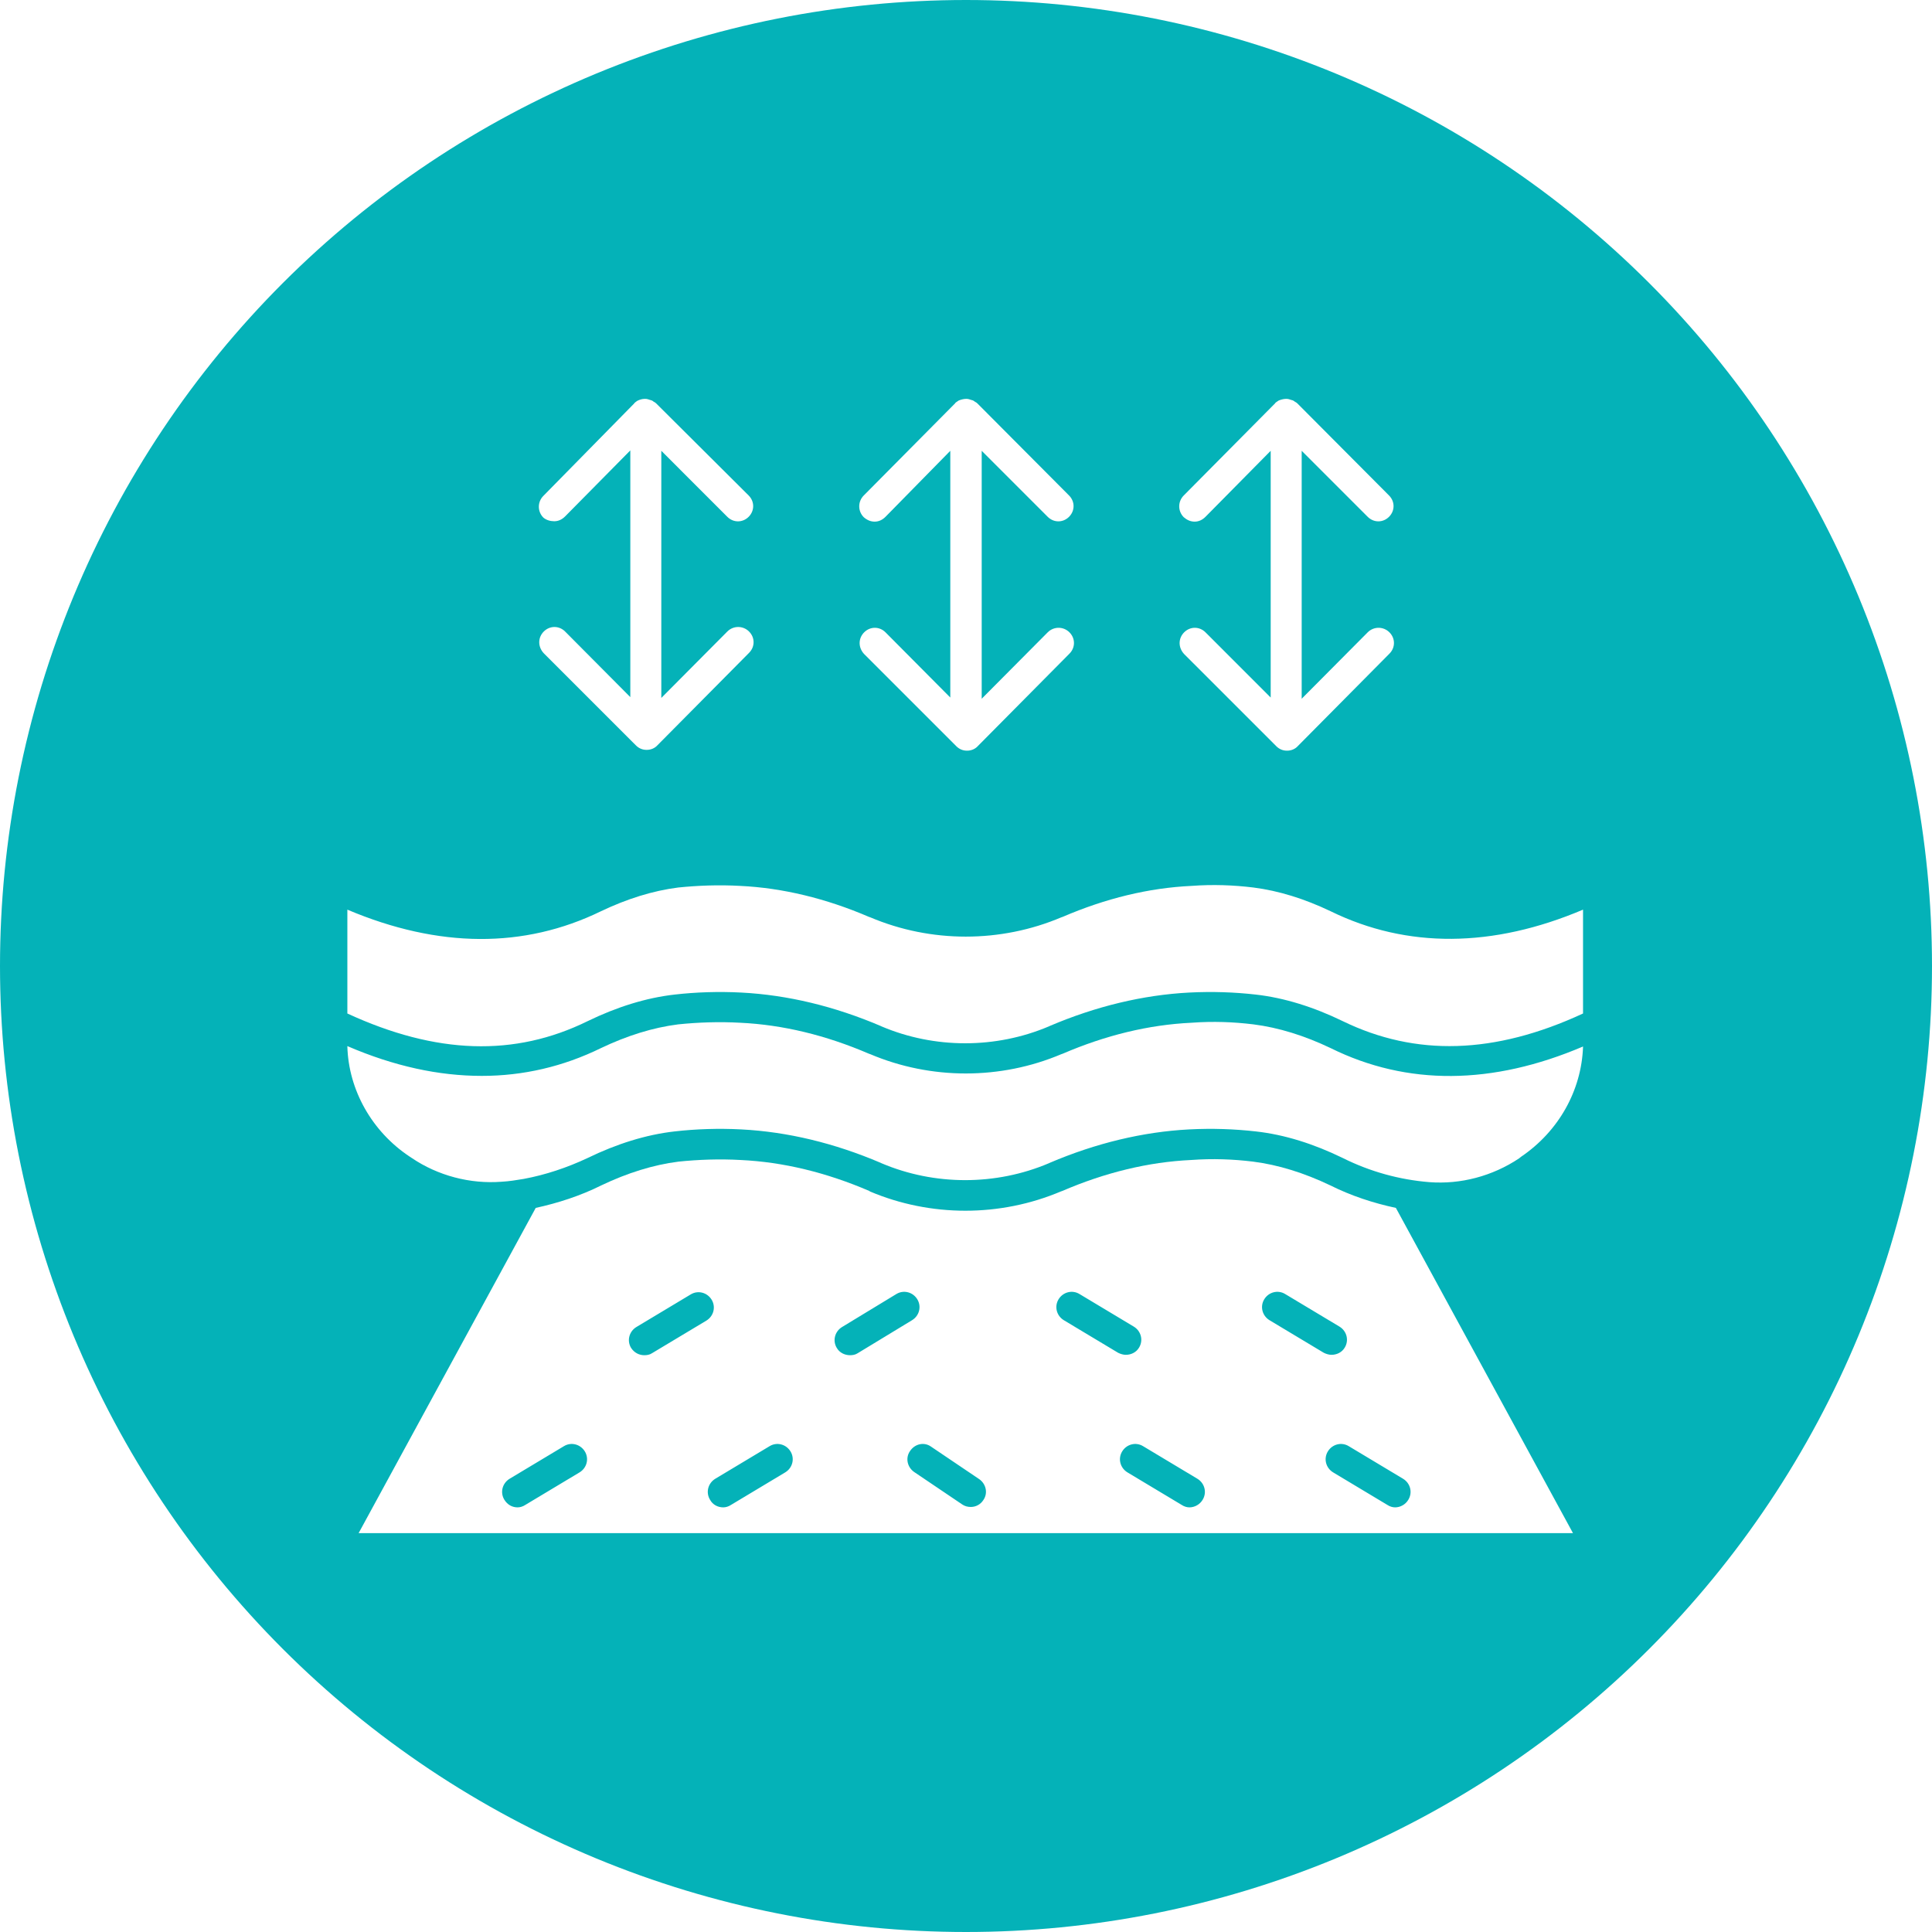
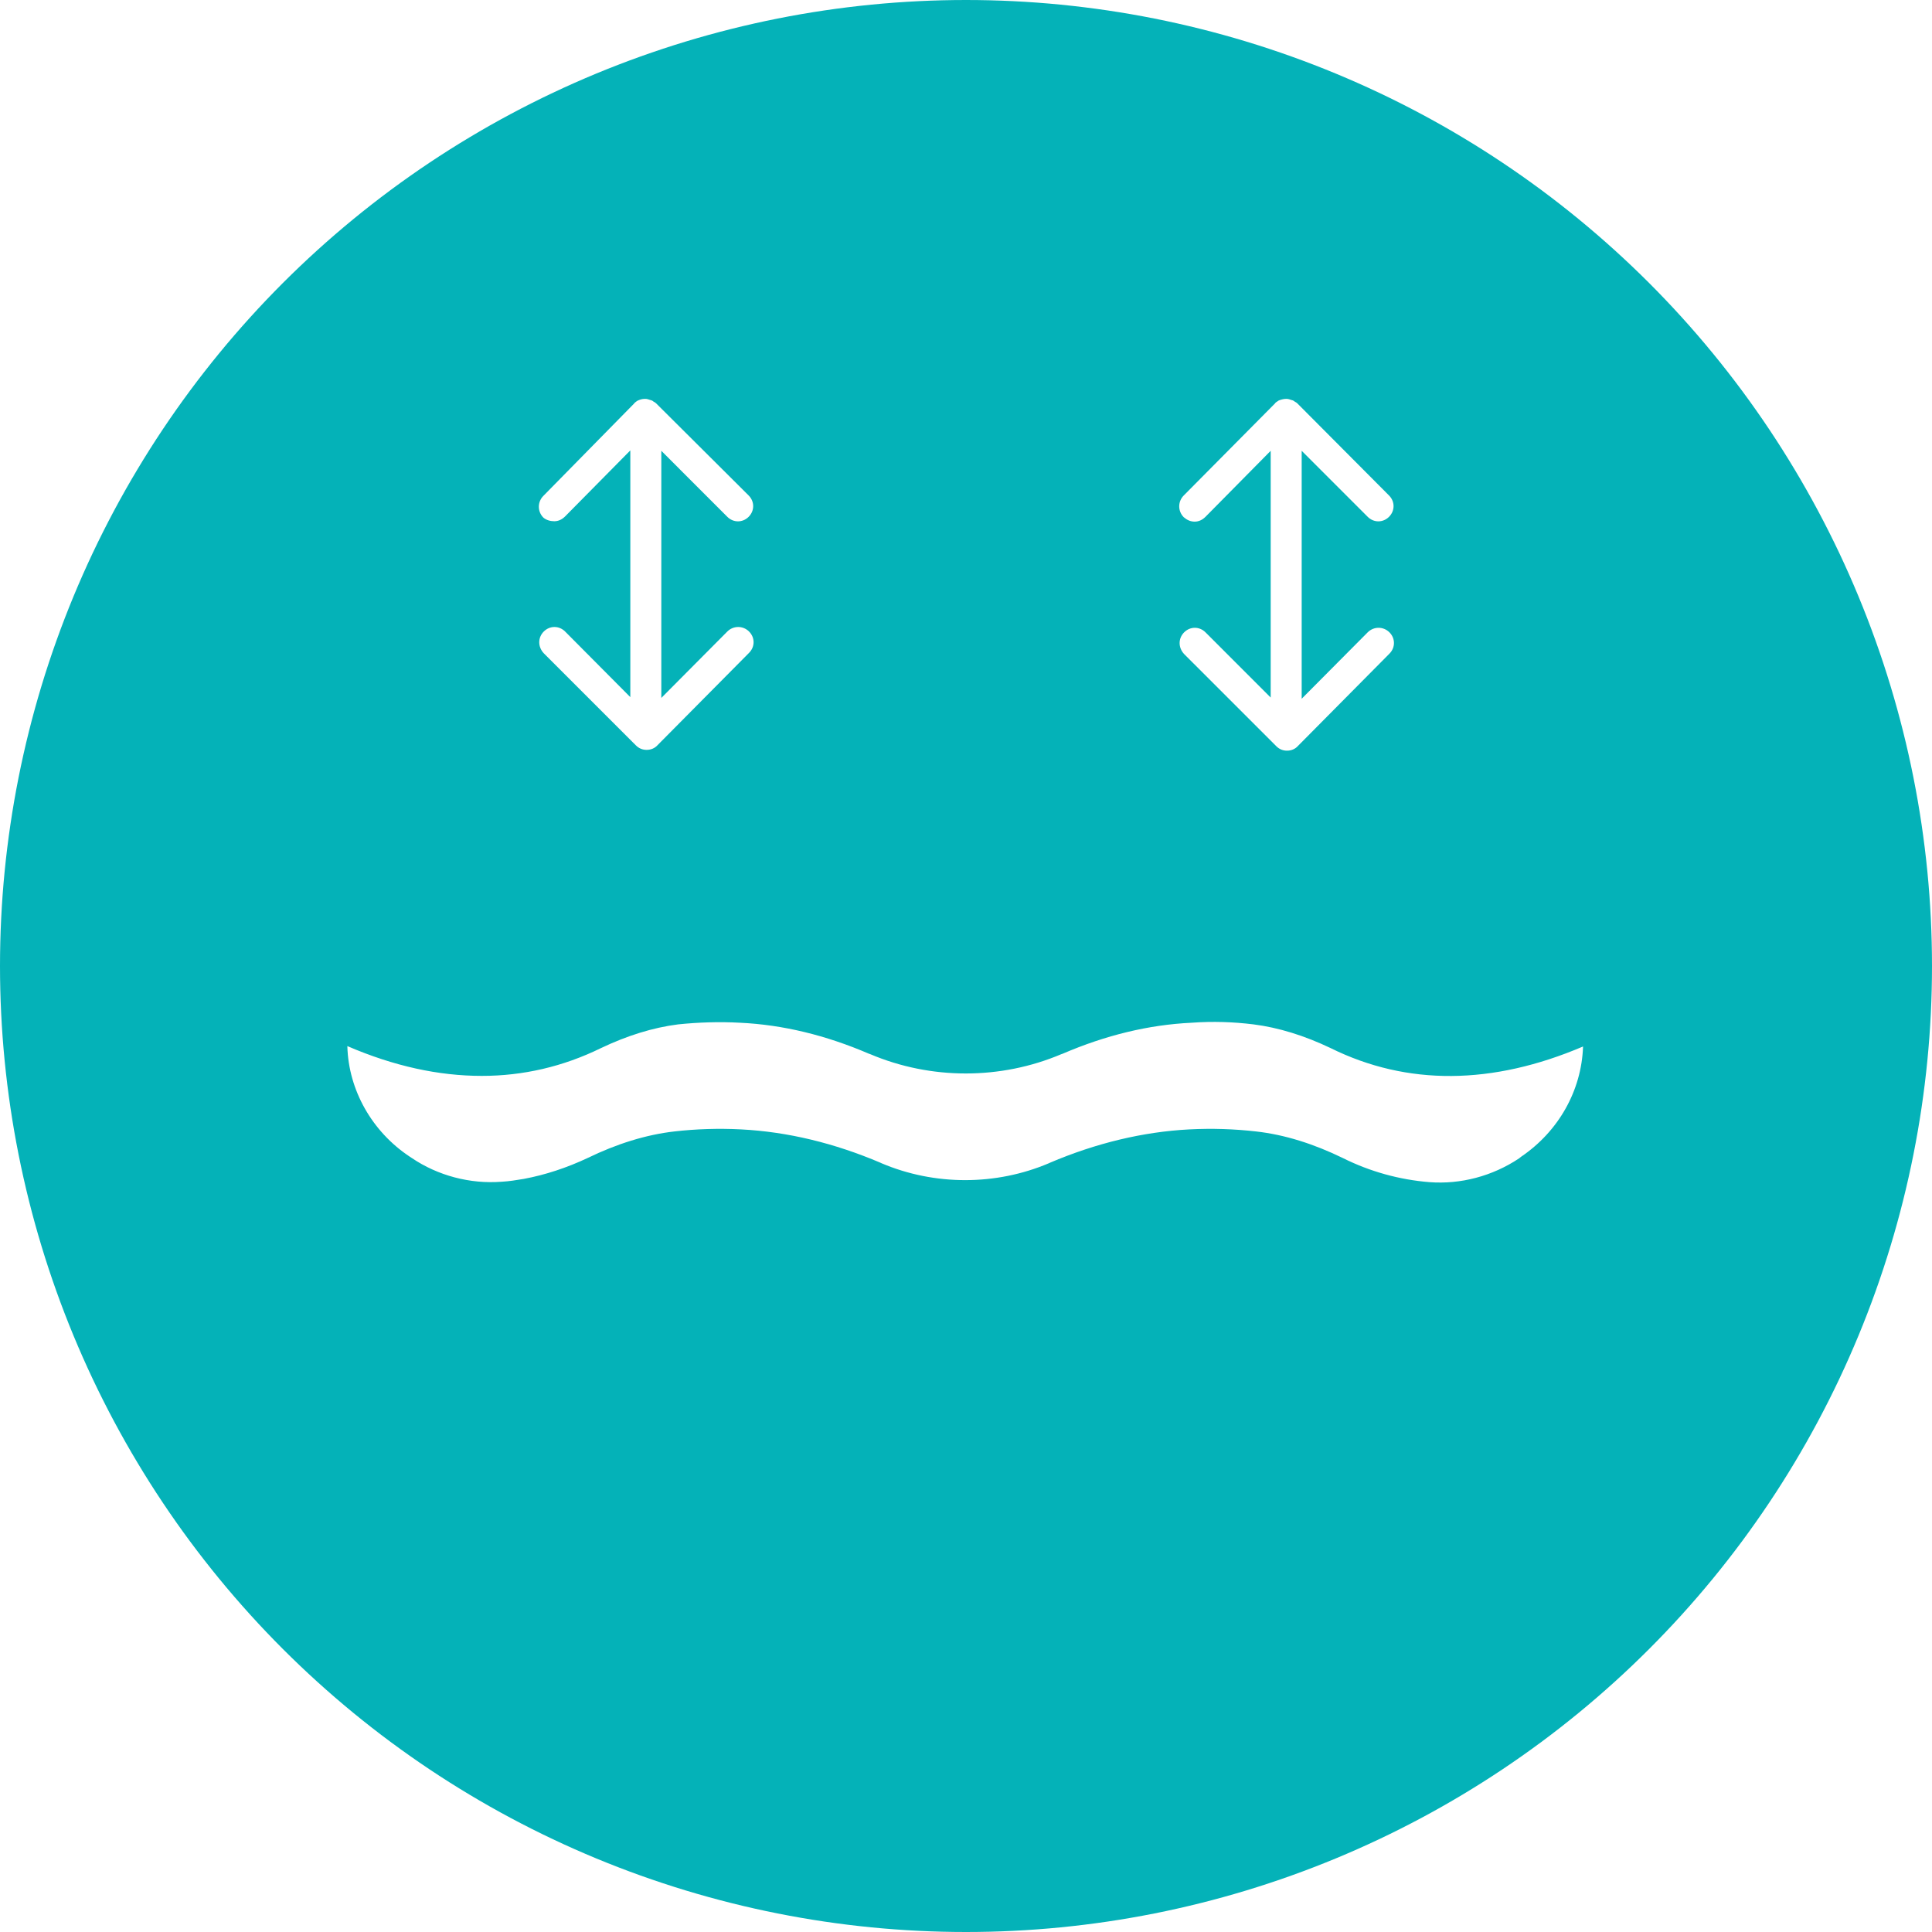
<svg xmlns="http://www.w3.org/2000/svg" version="1.0" preserveAspectRatio="xMidYMid meet" height="1080" viewBox="0 0 810 810" zoomAndPan="magnify" width="1080">
  <rect fill-opacity="1" height="972" y="-81" fill="#ffffff" width="972" x="-81" />
  <rect fill-opacity="1" height="972" y="-81" fill="#ffffff" width="972" x="-81" />
  <path fill-rule="nonzero" fill-opacity="1" d="M 810 405 C 810 411.629 809.836 418.254 809.512 424.871 C 809.188 431.492 808.699 438.102 808.051 444.695 C 807.398 451.293 806.59 457.871 805.617 464.426 C 804.645 470.98 803.512 477.512 802.219 484.012 C 800.926 490.512 799.473 496.977 797.863 503.406 C 796.254 509.836 794.484 516.223 792.562 522.566 C 790.637 528.906 788.559 535.199 786.324 541.441 C 784.094 547.68 781.707 553.863 779.172 559.988 C 776.633 566.109 773.949 572.168 771.117 578.16 C 768.281 584.152 765.301 590.07 762.18 595.914 C 759.055 601.762 755.789 607.527 752.379 613.211 C 748.973 618.898 745.426 624.496 741.746 630.004 C 738.062 635.516 734.246 640.934 730.301 646.258 C 726.352 651.582 722.273 656.805 718.07 661.93 C 713.863 667.055 709.535 672.07 705.086 676.98 C 700.633 681.891 696.066 686.691 691.379 691.379 C 686.691 696.066 681.891 700.633 676.98 705.086 C 672.07 709.535 667.055 713.863 661.93 718.07 C 656.805 722.273 651.582 726.352 646.258 730.301 C 640.934 734.246 635.516 738.062 630.004 741.746 C 624.496 745.426 618.898 748.973 613.211 752.379 C 607.527 755.789 601.762 759.055 595.914 762.18 C 590.07 765.301 584.152 768.281 578.16 771.117 C 572.168 773.949 566.109 776.633 559.988 779.172 C 553.863 781.707 547.68 784.094 541.441 786.324 C 535.199 788.559 528.906 790.637 522.566 792.562 C 516.223 794.484 509.836 796.254 503.406 797.863 C 496.977 799.473 490.512 800.926 484.012 802.219 C 477.512 803.512 470.98 804.645 464.426 805.617 C 457.871 806.59 451.293 807.398 444.695 808.051 C 438.102 808.699 431.492 809.188 424.871 809.512 C 418.254 809.836 411.629 810 405 810 C 398.371 810 391.746 809.836 385.129 809.512 C 378.508 809.188 371.898 808.699 365.305 808.051 C 358.707 807.398 352.129 806.59 345.574 805.617 C 339.02 804.645 332.488 803.512 325.988 802.219 C 319.488 800.926 313.023 799.473 306.594 797.863 C 300.164 796.254 293.777 794.484 287.434 792.562 C 281.094 790.637 274.801 788.559 268.559 786.324 C 262.32 784.094 256.137 781.707 250.012 779.172 C 243.891 776.633 237.832 773.949 231.84 771.117 C 225.848 768.281 219.93 765.301 214.086 762.18 C 208.238 759.055 202.473 755.789 196.789 752.379 C 191.102 748.973 185.504 745.426 179.992 741.746 C 174.484 738.062 169.066 734.246 163.742 730.301 C 158.418 726.352 153.195 722.273 148.07 718.07 C 142.945 713.863 137.93 709.535 133.02 705.086 C 128.109 700.633 123.309 696.066 118.621 691.379 C 113.934 686.691 109.367 681.891 104.914 676.98 C 100.465 672.07 96.137 667.055 91.93 661.93 C 87.727 656.805 83.648 651.582 79.699 646.258 C 75.754 640.934 71.938 635.516 68.254 630.004 C 64.574 624.496 61.027 618.898 57.621 613.211 C 54.211 607.527 50.945 601.762 47.82 595.914 C 44.699 590.07 41.719 584.152 38.883 578.16 C 36.051 572.168 33.367 566.109 30.828 559.988 C 28.293 553.863 25.906 547.68 23.676 541.441 C 21.441 535.199 19.363 528.906 17.438 522.566 C 15.516 516.223 13.746 509.836 12.137 503.406 C 10.527 496.977 9.074 490.512 7.781 484.012 C 6.488 477.512 5.355 470.98 4.383 464.426 C 3.41 457.871 2.602 451.293 1.949 444.695 C 1.301 438.102 0.812 431.492 0.488 424.871 C 0.164 418.254 0 411.629 0 405 C 0 398.371 0.164 391.746 0.488 385.129 C 0.812 378.508 1.301 371.898 1.949 365.305 C 2.602 358.707 3.41 352.129 4.383 345.574 C 5.355 339.02 6.488 332.488 7.781 325.988 C 9.074 319.488 10.527 313.023 12.137 306.594 C 13.746 300.164 15.516 293.777 17.438 287.434 C 19.363 281.094 21.441 274.801 23.676 268.559 C 25.906 262.32 28.293 256.137 30.828 250.012 C 33.367 243.891 36.051 237.832 38.883 231.84 C 41.719 225.848 44.699 219.93 47.82 214.086 C 50.945 208.238 54.211 202.473 57.621 196.789 C 61.027 191.102 64.574 185.504 68.254 179.992 C 71.938 174.484 75.754 169.066 79.699 163.742 C 83.648 158.418 87.727 153.195 91.93 148.07 C 96.137 142.945 100.465 137.93 104.914 133.02 C 109.367 128.109 113.934 123.309 118.621 118.621 C 123.309 113.934 128.109 109.367 133.02 104.914 C 137.93 100.465 142.945 96.137 148.07 91.93 C 153.195 87.727 158.418 83.648 163.742 79.699 C 169.066 75.754 174.484 71.938 179.992 68.254 C 185.504 64.574 191.102 61.027 196.789 57.621 C 202.473 54.211 208.238 50.945 214.086 47.82 C 219.93 44.699 225.848 41.719 231.84 38.883 C 237.832 36.051 243.891 33.367 250.012 30.828 C 256.137 28.293 262.32 25.906 268.559 23.676 C 274.801 21.441 281.094 19.363 287.434 17.438 C 293.777 15.516 300.164 13.746 306.594 12.137 C 313.023 10.527 319.488 9.074 325.988 7.781 C 332.488 6.488 339.02 5.355 345.574 4.383 C 352.129 3.41 358.707 2.602 365.305 1.949 C 371.898 1.301 378.508 0.812 385.129 0.488 C 391.746 0.164 398.371 0 405 0 C 411.629 0 418.254 0.164 424.871 0.488 C 431.492 0.812 438.102 1.301 444.695 1.949 C 451.293 2.602 457.871 3.41 464.426 4.383 C 470.98 5.355 477.512 6.488 484.012 7.781 C 490.512 9.074 496.977 10.527 503.406 12.137 C 509.836 13.746 516.223 15.516 522.566 17.438 C 528.906 19.363 535.199 21.441 541.441 23.676 C 547.68 25.906 553.863 28.293 559.988 30.828 C 566.109 33.367 572.168 36.051 578.16 38.883 C 584.152 41.719 590.07 44.699 595.914 47.82 C 601.762 50.945 607.527 54.211 613.211 57.621 C 618.898 61.027 624.496 64.574 630.004 68.254 C 635.516 71.938 640.934 75.754 646.258 79.699 C 651.582 83.648 656.805 87.727 661.93 91.93 C 667.055 96.137 672.07 100.465 676.98 104.914 C 681.891 109.367 686.691 113.934 691.379 118.621 C 696.066 123.309 700.633 128.109 705.086 133.02 C 709.535 137.93 713.863 142.945 718.07 148.07 C 722.273 153.195 726.352 158.418 730.301 163.742 C 734.246 169.066 738.062 174.484 741.746 179.992 C 745.426 185.504 748.973 191.102 752.379 196.789 C 755.789 202.473 759.055 208.238 762.18 214.086 C 765.301 219.93 768.281 225.848 771.117 231.84 C 773.949 237.832 776.633 243.891 779.172 250.012 C 781.707 256.137 784.094 262.32 786.324 268.559 C 788.559 274.801 790.637 281.094 792.562 287.434 C 794.484 293.777 796.254 300.164 797.863 306.594 C 799.473 313.023 800.926 319.488 802.219 325.988 C 803.512 332.488 804.645 339.02 805.617 345.574 C 806.59 352.129 807.398 358.707 808.051 365.305 C 808.699 371.898 809.188 378.508 809.512 385.129 C 809.836 391.746 810 398.371 810 405 Z M 810 405" fill="#04b2b8" />
-   <path fill-rule="nonzero" fill-opacity="1" d="M 557.887 382.051 C 546.918 376.82 536.117 373.445 525.488 372.094 C 517.219 371.082 508.613 370.742 499.5 371.418 C 481.613 372.262 463.555 376.648 445.5 384.414 L 444.992 384.582 C 419.512 395.383 390.32 395.383 364.836 384.582 L 364.332 384.414 C 346.273 376.648 328.051 372.262 310.332 371.418 C 301.387 370.914 292.613 371.25 284.344 372.094 C 273.711 373.445 262.914 376.82 251.945 382.051 C 219.711 397.742 183.938 397.574 145.633 381.375 L 145.633 424.914 C 182.926 442.125 215.832 443.137 246.375 428.117 C 258.523 422.211 270.844 418.332 282.824 416.98 C 291.602 415.969 301.219 415.633 310.836 416.137 C 330.242 417.148 349.82 421.875 369.227 430.145 L 369.562 430.312 C 391.836 439.762 417.488 439.762 439.762 430.312 L 440.102 430.145 C 459.508 421.875 479.25 417.148 498.488 416.137 C 508.273 415.633 517.555 415.969 526.5 416.98 C 538.48 418.332 550.801 422.211 562.949 428.117 C 593.492 442.969 626.57 442.125 663.695 424.914 L 663.695 381.375 C 625.895 397.406 589.949 397.742 557.887 382.051 Z M 557.887 382.051" fill="#ffffff" />
  <path fill-rule="nonzero" fill-opacity="1" d="M 557.887 439.426 C 546.918 434.195 536.117 430.82 525.488 429.469 C 517.219 428.457 508.613 428.117 499.5 428.793 C 481.613 429.637 463.555 434.023 445.5 441.789 L 444.992 441.957 C 419.512 452.758 390.32 452.758 364.836 441.957 L 364.332 441.789 C 346.273 434.023 328.219 429.637 310.332 428.793 C 301.387 428.289 292.613 428.625 284.344 429.469 C 273.711 430.82 262.914 434.195 251.945 439.426 C 236.082 447.188 219.375 451.07 201.992 451.07 C 183.938 451.07 165.207 447.02 145.633 438.582 L 145.633 438.75 C 146.137 456.977 155.926 474.355 171.617 484.82 L 172.633 485.492 C 183.602 492.918 197.102 496.461 210.262 495.449 C 213.469 495.281 216.508 494.773 219.543 494.27 C 228.656 492.582 237.77 489.543 246.375 485.492 C 258.523 479.586 270.844 475.707 282.824 474.355 C 291.602 473.344 301.219 473.008 310.836 473.512 C 330.242 474.523 349.82 479.25 369.227 487.52 L 369.562 487.688 L 367.031 493.594 L 369.562 487.688 C 391.836 497.137 417.488 497.137 439.762 487.688 L 440.102 487.52 C 459.508 479.25 479.25 474.523 498.488 473.512 C 508.273 473.008 517.555 473.344 526.5 474.355 C 538.648 475.707 550.801 479.586 562.949 485.492 C 574.426 491.23 586.742 494.605 599.23 495.617 C 612.395 496.633 625.727 493.086 636.863 485.664 L 637.707 484.988 C 653.398 474.355 663.02 457.312 663.695 438.918 L 663.695 438.75 C 625.727 454.949 589.949 455.289 557.887 439.426 Z M 557.887 439.426" fill="#ffffff" />
-   <path fill-rule="nonzero" fill-opacity="1" d="M 364.5 499.332 C 346.445 491.57 328.387 487.18 310.5 486.336 C 301.555 485.832 292.781 486.168 284.512 487.012 C 273.883 488.363 263.082 491.738 252.113 496.969 C 243.336 501.355 233.887 504.395 224.605 506.418 L 150.355 642.77 L 659.477 642.77 L 585.227 506.418 C 575.773 504.395 566.492 501.355 557.719 496.969 C 546.75 491.738 535.949 488.363 525.32 487.012 C 517.051 486 508.445 485.664 499.332 486.336 C 481.445 487.18 463.387 491.57 445.332 499.332 L 444.824 499.5 C 419.344 510.301 390.148 510.301 364.668 499.5 L 367.199 493.594 L 364.668 499.5 Z M 243 617.289 L 220.219 630.957 C 219.207 631.633 218.023 631.969 217.012 631.969 C 214.82 631.969 212.793 630.957 211.445 628.762 C 209.586 625.727 210.602 621.844 213.637 619.988 L 236.418 606.32 C 239.457 604.461 243.336 605.477 245.195 608.512 C 247.051 611.551 246.039 615.43 243 617.289 Z M 588.262 619.988 C 591.301 621.844 592.312 625.727 590.457 628.762 C 589.273 630.789 587.082 631.969 584.887 631.969 C 583.875 631.969 582.695 631.633 581.68 630.957 L 558.898 617.289 C 555.863 615.43 554.852 611.551 556.707 608.512 C 558.562 605.477 562.445 604.461 565.48 606.32 Z M 530.043 544.727 C 531.898 541.688 535.781 540.676 538.82 542.531 L 561.602 556.199 C 564.637 558.055 565.648 561.938 563.793 564.977 C 562.613 567 560.418 568.012 558.227 568.012 C 557.211 568.012 556.031 567.676 555.02 567.168 L 532.238 553.5 C 529.199 551.645 528.188 547.762 530.043 544.727 Z M 273.375 567.336 C 272.363 568.012 271.18 568.18 270.168 568.18 C 267.977 568.18 265.949 567.168 264.602 565.145 C 262.742 562.105 263.758 558.227 266.793 556.367 L 289.574 542.699 C 292.613 540.844 296.492 541.855 298.352 544.895 C 300.207 547.93 299.195 551.812 296.156 553.668 Z M 329.23 617.289 L 306.449 630.957 C 305.438 631.633 304.258 631.969 303.242 631.969 C 301.051 631.969 298.855 630.957 297.676 628.762 C 295.82 625.727 296.832 621.844 299.867 619.988 L 322.648 606.32 C 325.688 604.461 329.57 605.477 331.426 608.512 C 333.281 611.551 332.27 615.43 329.23 617.289 Z M 502.031 619.988 C 505.07 621.844 506.082 625.727 504.227 628.762 C 503.043 630.789 500.852 631.969 498.656 631.969 C 497.645 631.969 496.461 631.633 495.449 630.957 L 472.668 617.289 C 469.633 615.43 468.617 611.551 470.477 608.512 C 472.332 605.477 476.211 604.461 479.25 606.32 Z M 443.812 544.727 C 445.668 541.688 449.551 540.676 452.586 542.531 L 475.367 556.199 C 478.406 558.055 479.418 561.938 477.562 564.977 C 476.383 567 474.188 568.012 471.992 568.012 C 470.98 568.012 469.801 567.676 468.789 567.168 L 446.008 553.5 C 442.969 551.645 441.957 547.762 443.812 544.727 Z M 390.32 606.488 L 410.57 620.156 C 413.438 622.18 414.281 626.062 412.258 628.93 C 411.074 630.789 409.051 631.801 407.023 631.801 C 405.676 631.801 404.492 631.461 403.48 630.789 L 383.23 617.117 C 380.363 615.094 379.52 611.211 381.543 608.344 C 383.57 605.305 387.449 604.461 390.32 606.488 Z M 375.805 542.531 C 378.844 540.676 382.727 541.688 384.582 544.727 C 386.438 547.762 385.426 551.645 382.387 553.5 L 359.605 567.336 C 358.594 568.012 357.414 568.18 356.398 568.18 C 354.207 568.18 352.012 567.168 350.832 565.145 C 348.977 562.105 349.988 558.227 353.023 556.367 Z M 375.805 542.531" fill="#ffffff" />
  <path fill-rule="nonzero" fill-opacity="1" d="M 232.367 218.531 C 234.055 218.531 235.574 217.855 236.926 216.508 L 264.262 188.832 L 264.262 292.273 L 236.926 264.77 C 234.395 262.238 230.512 262.238 227.98 264.77 C 225.449 267.301 225.449 271.18 227.98 273.883 L 265.273 311.176 L 266.625 312.523 C 267.805 313.707 269.324 314.383 271.012 314.383 L 271.18 314.383 C 272.867 314.383 274.555 313.707 275.738 312.355 L 314.043 273.711 C 316.574 271.18 316.574 267.301 314.043 264.77 C 311.512 262.238 307.461 262.238 304.93 264.77 L 277.258 292.613 L 277.258 189 L 304.93 216.676 C 307.461 219.207 311.344 219.207 313.875 216.676 C 316.406 214.145 316.406 210.262 313.875 207.73 L 275.062 169.086 C 274.727 168.75 274.387 168.582 274.051 168.414 C 273.543 167.906 272.867 167.738 272.195 167.57 C 272.023 167.57 271.855 167.398 271.688 167.398 C 271.18 167.23 270.844 167.23 270.336 167.23 C 269.156 167.23 268.145 167.57 267.133 168.074 C 266.961 168.242 266.625 168.414 266.457 168.582 C 266.289 168.75 265.949 168.918 265.949 169.086 L 227.812 207.898 C 225.281 210.43 225.281 214.48 227.812 217.012 C 228.992 218.023 230.68 218.531 232.367 218.531 Z M 232.367 218.531" fill="#ffffff" />
-   <path fill-rule="nonzero" fill-opacity="1" d="M 371.25 265.105 C 368.719 262.574 364.836 262.574 362.305 265.105 C 359.773 267.637 359.773 271.52 362.305 274.219 L 399.602 311.512 L 400.949 312.863 C 402.133 314.043 403.648 314.719 405.336 314.719 L 405.508 314.719 C 407.195 314.719 408.883 314.043 410.062 312.695 L 448.367 274.051 C 450.898 271.52 450.898 267.637 448.367 265.105 C 445.836 262.574 441.789 262.574 439.258 265.105 L 411.582 292.949 L 411.582 189 L 439.258 216.676 C 441.789 219.207 445.668 219.207 448.199 216.676 C 450.73 214.145 450.73 210.262 448.199 207.73 L 409.727 169.086 C 409.387 168.75 409.051 168.582 408.711 168.414 C 408.207 167.906 407.531 167.738 406.855 167.57 C 406.688 167.57 406.52 167.398 406.352 167.398 C 405.844 167.23 405.508 167.23 405 167.23 C 403.988 167.23 402.805 167.57 401.961 167.906 C 401.625 168.074 401.289 168.414 400.949 168.582 C 400.781 168.75 400.613 168.75 400.445 169.086 L 362.137 207.73 C 359.605 210.262 359.605 214.312 362.137 216.844 C 363.488 218.023 365.008 218.699 366.695 218.699 C 368.383 218.699 369.898 218.023 371.25 216.676 L 398.418 189 L 398.418 292.445 Z M 371.25 265.105" fill="#ffffff" />
  <path fill-rule="nonzero" fill-opacity="1" d="M 505.406 265.105 C 502.875 262.574 498.992 262.574 496.461 265.105 C 493.93 267.637 493.93 271.52 496.461 274.219 L 533.758 311.512 L 535.105 312.863 C 536.289 314.043 537.805 314.719 539.492 314.719 L 539.664 314.719 C 541.352 314.719 543.039 314.043 544.219 312.695 L 582.523 274.051 C 585.055 271.52 585.055 267.637 582.523 265.105 C 579.992 262.574 575.945 262.574 573.414 265.105 L 545.738 292.949 L 545.738 189 L 573.414 216.676 C 575.945 219.207 579.824 219.207 582.355 216.676 C 584.887 214.145 584.887 210.262 582.355 207.73 L 543.883 169.086 C 543.543 168.75 543.207 168.582 542.867 168.414 C 542.363 167.906 541.688 167.738 541.012 167.57 C 540.844 167.57 540.676 167.398 540.508 167.398 C 540 167.23 539.664 167.23 539.156 167.23 C 538.145 167.23 536.961 167.57 536.117 167.906 C 535.781 168.074 535.445 168.414 535.105 168.582 C 534.938 168.75 534.77 168.75 534.602 169.086 L 496.293 207.73 C 493.762 210.262 493.762 214.312 496.293 216.844 C 497.645 218.023 499.164 218.699 500.852 218.699 C 502.539 218.699 504.055 218.023 505.406 216.676 L 532.742 189 L 532.742 292.445 Z M 505.406 265.105" fill="#ffffff" />
</svg>